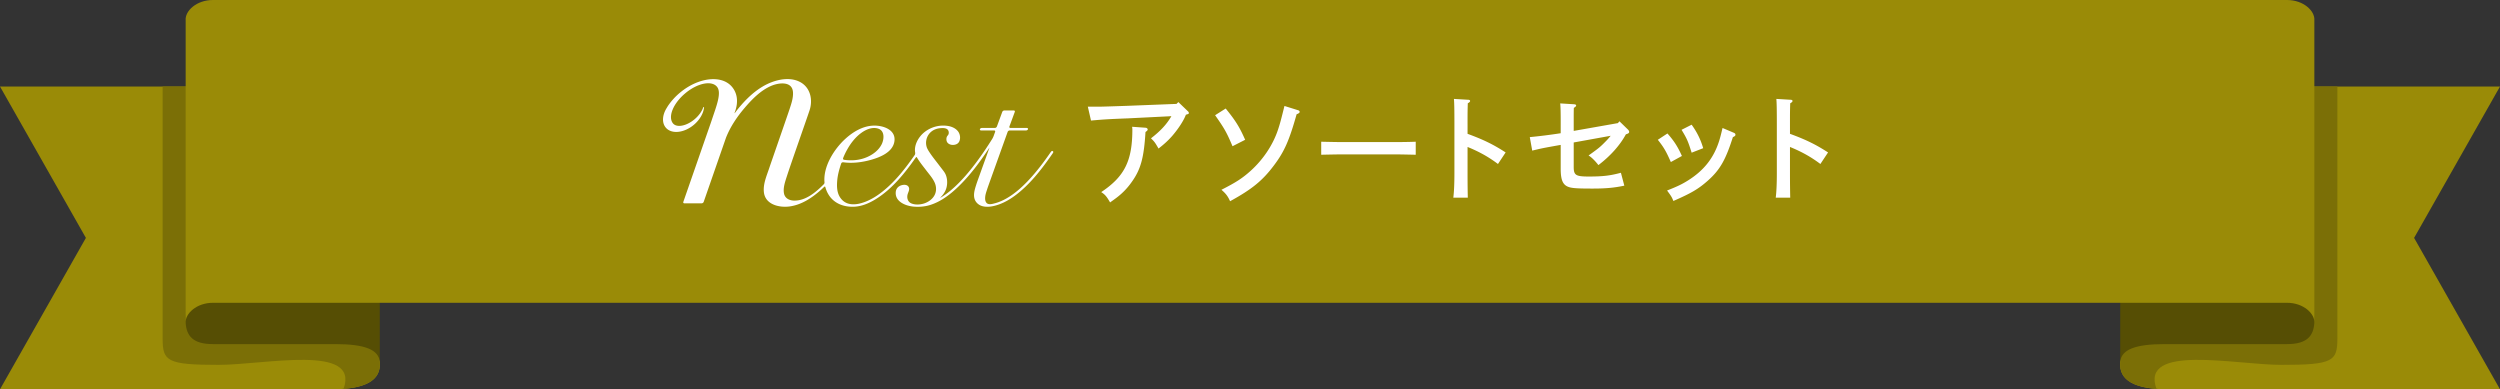
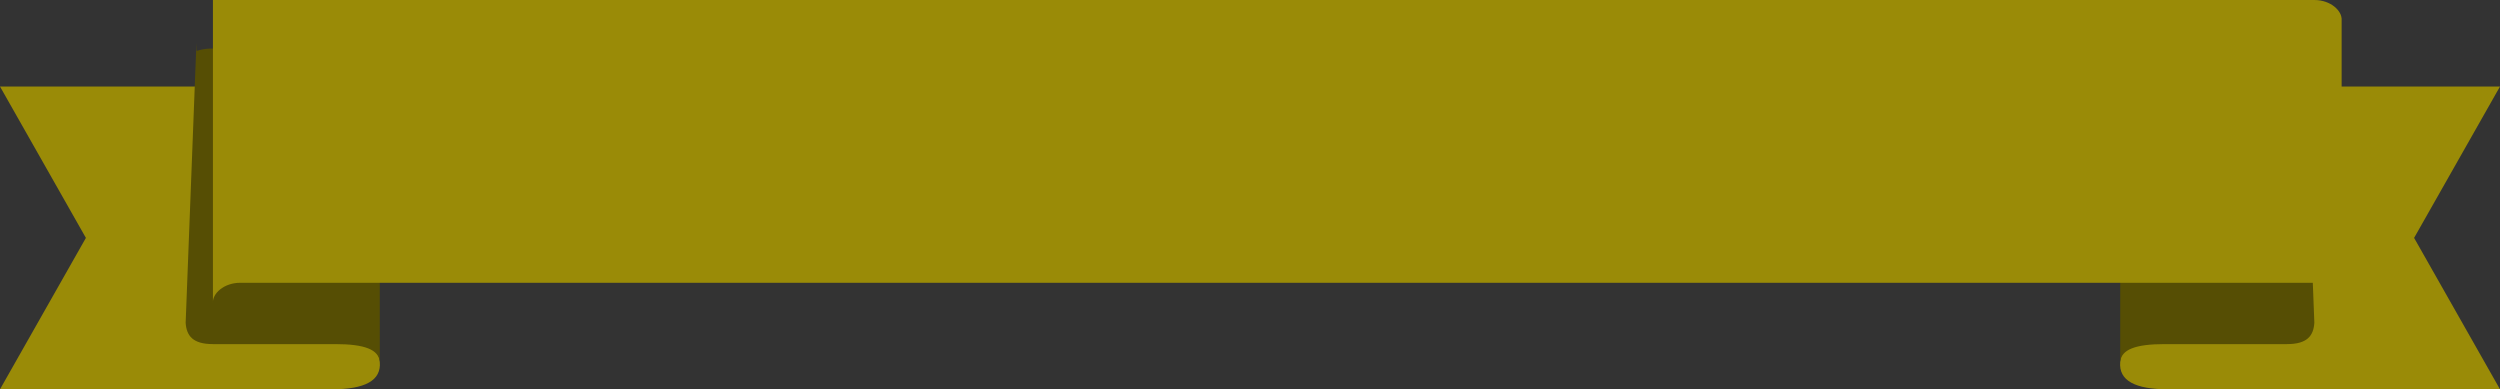
<svg xmlns="http://www.w3.org/2000/svg" width="411" height="64" fill="none">
  <rect width="100%" height="100%" fill="#333333" stroke="none" />
  <path fill="#9A8B07" d="M62.437 59.496C62.707 62.578 59.992 64 54.56 64H0l14.122-24.89L0 14.223h54.561z" />
-   <path fill="#7B6F06" d="M62.437 59.496 54.56 14.222H26.737v41.456c0 3.691.705 4.306 9.161 4.306 7.631 0 23.288-3.502 20.578 3.948 4.15-.316 6.198-1.741 5.96-4.436" />
  <path fill="#564E04" d="M62.437 10.904c-.179-2.02-2.445-2.927-7.333-2.927H35.006c-3.334 0-2.577 1.252-2.716-.864l-1.77 45.954c.14 2.116 1.152 3.503 4.486 3.503h20.098c4.888 0 7.154.907 7.333 2.926z" />
  <path fill="#9A8B07" d="M348.563 59.496c-.271 3.082 2.445 4.504 7.877 4.504H411l-14.122-24.89L411 14.223h-54.56z" />
-   <path fill="#7B6F06" d="m348.563 59.496 7.877-45.274h27.823v41.456c0 3.691-.705 4.306-9.161 4.306-7.631 0-23.288-3.502-20.578 3.948-4.15-.316-6.197-1.741-5.961-4.436" />
  <path fill="#564E04" d="M348.563 10.904c.179-2.02 2.445-2.927 7.333-2.927h20.097c3.335 0 2.577 1.252 2.716-.864l1.769 45.954c-.139 2.116-1.151 3.503-4.485 3.503h-20.097c-4.888 0-7.154.907-7.333 2.926z" />
-   <path fill="#9A8B07" d="M375.994 0H35.007c-2.705 0-4.583 1.8-4.485 3.289v49.777c-.098-1.49 1.78-3.288 4.485-3.288h340.987c2.705 0 4.584 1.799 4.485 3.288V3.29c.098-1.49-1.781-3.289-4.485-3.289" />
-   <path fill="#fff" d="m179.36 19.82-.52-2.28h1.76c.6 0 2.92-.08 4.66-.14l8.16-.32.3-.3 1.54 1.48c.14.12.18.2.18.3 0 .16 0 .16-.48.3-.34.94-1.24 2.32-2.26 3.5-.64.72-1.3 1.34-2.24 2.06-.56-.98-.66-1.12-1.24-1.68 1.58-1.22 2.58-2.3 3.36-3.64l-7.2.36c-3.14.12-4.04.18-6.02.36m6.76 1.02 2.24.16c.16.02.32.14.32.28s-.1.24-.36.42c-.26 4.26-.78 6.16-2.28 8.24-.76 1.08-1.62 1.94-2.66 2.7-.4.3-.7.5-.88.64-.58-1-.82-1.28-1.46-1.7 3.84-2.56 5.12-5.14 5.12-10.32 0-.12-.02-.22-.04-.42m25.044-3.42 2.24.7c.16.04.26.16.26.26 0 .16-.16.28-.5.4-1.22 4.34-2.02 6.14-3.72 8.4-1.88 2.52-3.64 3.94-7.22 5.9-.36-.82-.7-1.26-1.42-1.88 2.36-1.2 3.42-1.88 4.76-3.08 2.1-1.88 3.72-4.32 4.54-6.8.34-1.02.5-1.64 1.06-3.9m-11.4 1.52 1.74-1.1c1.64 2.02 2.26 3.02 3.2 5.14l-2.08 1.06c-.96-2.28-1.32-2.9-2.86-5.1m32.983 4.36v2.14c-.94-.02-2.52-.06-3.58-.06h-8.38c-.98 0-2.72.04-3.58.06V23.3c.82.02 2.56.06 3.58.06h8.38c1.1 0 2.68-.02 3.58-.06m8.519-2.88V22c2.68.98 4.28 1.78 6.26 3.06l-1.26 1.9c-1.54-1.16-3.08-2.02-5-2.8v4.26c0 1.88.02 3.06.04 4.08h-2.38c.12-.98.18-2.28.18-4.08v-8c0-2.28-.02-3.54-.08-4.16l2.34.14c.2 0 .32.08.32.2s-.12.24-.38.38c-.04 1.32-.04 1.56-.04 3.44m17.453 1.1 7.26-1.28.26-.3 1.4 1.36c.12.12.2.26.2.38 0 .18-.14.28-.54.4-.96 1.78-2.54 3.56-4.52 5.06-.52-.68-1.16-1.32-1.62-1.58 1.76-1.26 1.92-1.4 2.86-2.36.26-.26.52-.56.78-.88l-6.08 1.1v4.02c0 1.36.34 1.58 2.48 1.58 2.28 0 3.52-.14 5.28-.62l.56 2.12c-1.7.36-3.08.48-5.22.48-2.08 0-2.94-.04-3.56-.16-1.26-.26-1.68-1.04-1.68-3.14v-3.88c-3.02.54-3.02.54-4.68.94l-.4-2.22c1.48-.14 3.46-.38 5.08-.64V20c0-1.52-.02-2.42-.08-3l2.28.14c.22.02.34.08.34.2s-.08.2-.38.4c-.02.58-.02 1.02-.02 2.26zm13.828 1.46 1.58-1.04c1.06 1.2 1.66 2.1 2.38 3.7l-1.82 1c-.78-1.78-1.16-2.42-2.14-3.66m10.64-1.94 1.84.78c.2.08.28.18.28.32 0 .18-.1.26-.42.4-1.2 3.78-2.14 5.4-4.12 7.16-1.56 1.38-2.7 2.04-5.66 3.34-.26-.64-.34-.78-1.04-1.72 1.72-.68 2.46-1.04 3.42-1.64 2.62-1.64 4.24-3.68 5.14-6.5.2-.66.28-.96.56-2.14m-6.74.3 1.66-.84c.9 1.26 1.48 2.44 1.9 3.86l-1.9.74c-.6-1.9-.76-2.28-1.66-3.76m17.825-.92V22c2.68.98 4.28 1.78 6.26 3.06l-1.26 1.9c-1.54-1.16-3.08-2.02-5-2.8v4.26c0 1.88.02 3.06.04 4.08h-2.38c.12-.98.18-2.28.18-4.08v-8c0-2.28-.02-3.54-.08-4.16l2.34.14c.2 0 .32.08.32.2s-.12.24-.38.38c-.04 1.32-.04 1.56-.04 3.44M172.735 25.008q-.193.285-.391.563c-.242.343-.484.682-.737 1.02a38 38 0 0 1-1.421 1.806c-.841 1.003-1.743 1.965-2.743 2.815-.979.83-2.058 1.564-3.268 2.013q-.287.106-.578.183c-.429.115-1.103.329-1.435-.08-.211-.259-.222-.618-.197-.936.034-.408.166-.796.294-1.183q.088-.28.186-.56l.467-1.308q.834-2.324 1.667-4.652l1.079-3.009a.38.38 0 0 1 .336-.235h2.698c.138 0 .276-.093.311-.204.031-.114-.056-.204-.194-.204h-2.698c-.138 0-.21-.107-.166-.235l.886-2.407c.048-.131-.028-.235-.166-.235h-1.553a.39.39 0 0 0-.339.235l-.885 2.407a.39.39 0 0 1-.339.235h-2.141c-.138 0-.277.094-.311.204-.032.114.055.204.193.204h2.141c.138 0 .215.108.166.235l-.249.696a3 3 0 0 1-.218.45c-3.061 4.883-5.855 8.078-8.452 9.645-.108.063-.122.042-.035-.045.45-.446.816-.989.968-1.611.177-.716.132-1.564-.197-2.235-.142-.283-.346-.532-.536-.781l-.716-.934c-.46-.598-.934-1.19-1.349-1.823-.183-.28-.37-.57-.47-.892a2.3 2.3 0 0 1-.052-1.128 2.35 2.35 0 0 1 1.273-1.673 2.9 2.9 0 0 1 1.024-.274c.311-.027.664-.045.961.076a.65.65 0 0 1 .408.474.85.85 0 0 1-.007.398c-.045.163-.159.249-.242.384-.152.245-.155.633-.034.892.134.298.466.47.778.512.484.062 1.034-.087 1.252-.56.235-.509.145-1.176-.18-1.622-.374-.516-.996-.796-1.605-.91a4.97 4.97 0 0 0-4.133 1.169c-.868.785-1.542 2.034-1.331 3.21.02.12-.014.3-.087.4-1.688 2.432-3.604 4.857-6.038 6.555-1.674 1.169-4.919 2.646-6.305.256-.45-.778-.46-1.736-.388-2.605.08-.965.346-1.909.654-2.825a.32.32 0 0 1 .328-.2c1.522.21 3.113.01 4.58-.405 1.48-.419 3.517-1.228 3.828-2.95.353-1.962-1.781-2.709-3.372-2.674-1.757.041-3.344.975-4.624 2.123-1.847 1.657-3.725 4.555-3.483 7.212a.4.4 0 0 1-.1.287c-1.325 1.335-2.999 2.763-4.939 2.704-.733-.02-1.446-.366-1.612-1.138-.2-.94.191-2.006.474-2.888.671-2.092 3.22-9.293 3.725-10.825.55-1.677.163-3.645-1.449-4.579-1.453-.84-3.306-.598-4.807-.028-1.989.758-3.642 2.214-5.026 3.801-.335.384-.66.789-.968 1.207-.083.111-.111.097-.062-.034l.145-.419c.463-1.504.228-2.822-.591-3.797-1.685-2.013-5.531-1.577-8.578.982a10.5 10.5 0 0 0-1.968 2.182l-.224.37c-.689 1.138-.779 2.376-.118 3.165.93 1.11 2.999.906 4.617-.453.982-.823 1.57-1.881 1.678-2.836.01-.087-.111-.114-.139-.031-.211.643-.709 1.355-1.421 1.954-1.328 1.113-2.905 1.421-3.535.688-.882-1.069.007-3.279 1.989-4.942 1.992-1.678 4.33-2.169 5.222-1.103.82.961-.066 3.137-.844 5.474-.045.132-.114.346-.162.478-.574 1.646-3.943 11.34-4.517 12.987-.045.131.031.238.169.238h2.843a.38.38 0 0 0 .336-.238l3.662-10.535c.72-1.833 1.854-3.504 3.134-4.99 1.2-1.398 2.594-2.816 4.316-3.553 1.204-.515 3.424-.826 3.566 1.02.073.955-.28 1.948-.571 2.84-.221.685-3.154 9.12-3.344 9.698-.419 1.255-1.014 2.583-.865 3.932.228 2.03 2.515 2.57 4.24 2.335 1.92-.26 3.615-1.373 5.036-2.629q.331-.291.647-.598c.072-.07.152-.049.18.048.124.477.328.941.622 1.384.937 1.393 2.546 1.926 4.168 1.84 1.283-.07 2.504-.616 3.583-1.294 2.632-1.657 4.683-4.202 6.464-6.744.135-.19.2-.097.211-.08.442.772 1.03 1.474 1.566 2.183.485.636 1.066 1.283 1.38 2.023.294.692.284 1.477-.103 2.127-.363.609-1.003 1.038-1.667 1.252-.64.207-1.453.256-2.082-.01-.626-.267-.796-.965-.588-1.581.11-.335.332-.72.162-1.079-.159-.335-.522-.422-.858-.39-.657.061-1.207.46-1.279 1.144-.173 1.626 1.636 2.328 2.957 2.438.878.073 1.76.007 2.608-.245 1.791-.533 3.334-1.712 4.665-2.985 1.951-1.868 3.576-4.067 5.06-6.312l.069-.107c.038-.059.031 0-.017.131-.277.768-1.159 3.213-1.598 4.438-.19.532-.391 1.061-.557 1.6-.211.675-.449 1.467-.245 2.176.19.65.736 1.1 1.383 1.249.91.21 1.916-.031 2.781-.356.951-.36 1.829-.896 2.639-1.508 2.241-1.702 4.039-3.97 5.648-6.26q.176-.253.352-.505c.083-.121.249-.311.069-.433-.155-.107-.262.052-.338.166zm-31.286-3.047c.809-.63 1.94-1.162 2.977-.796 1.052.374.924 1.75.519 2.56-.494.982-1.425 1.677-2.414 2.106-1.183.512-2.49.626-3.759.442-.139-.02-.211-.148-.163-.28q.253-.663.678-1.421c.55-.986 1.266-1.916 2.165-2.615z" />
+   <path fill="#9A8B07" d="M375.994 0H35.007v49.777c-.098-1.49 1.78-3.288 4.485-3.288h340.987c2.705 0 4.584 1.799 4.485 3.288V3.29c.098-1.49-1.781-3.289-4.485-3.289" />
</svg>